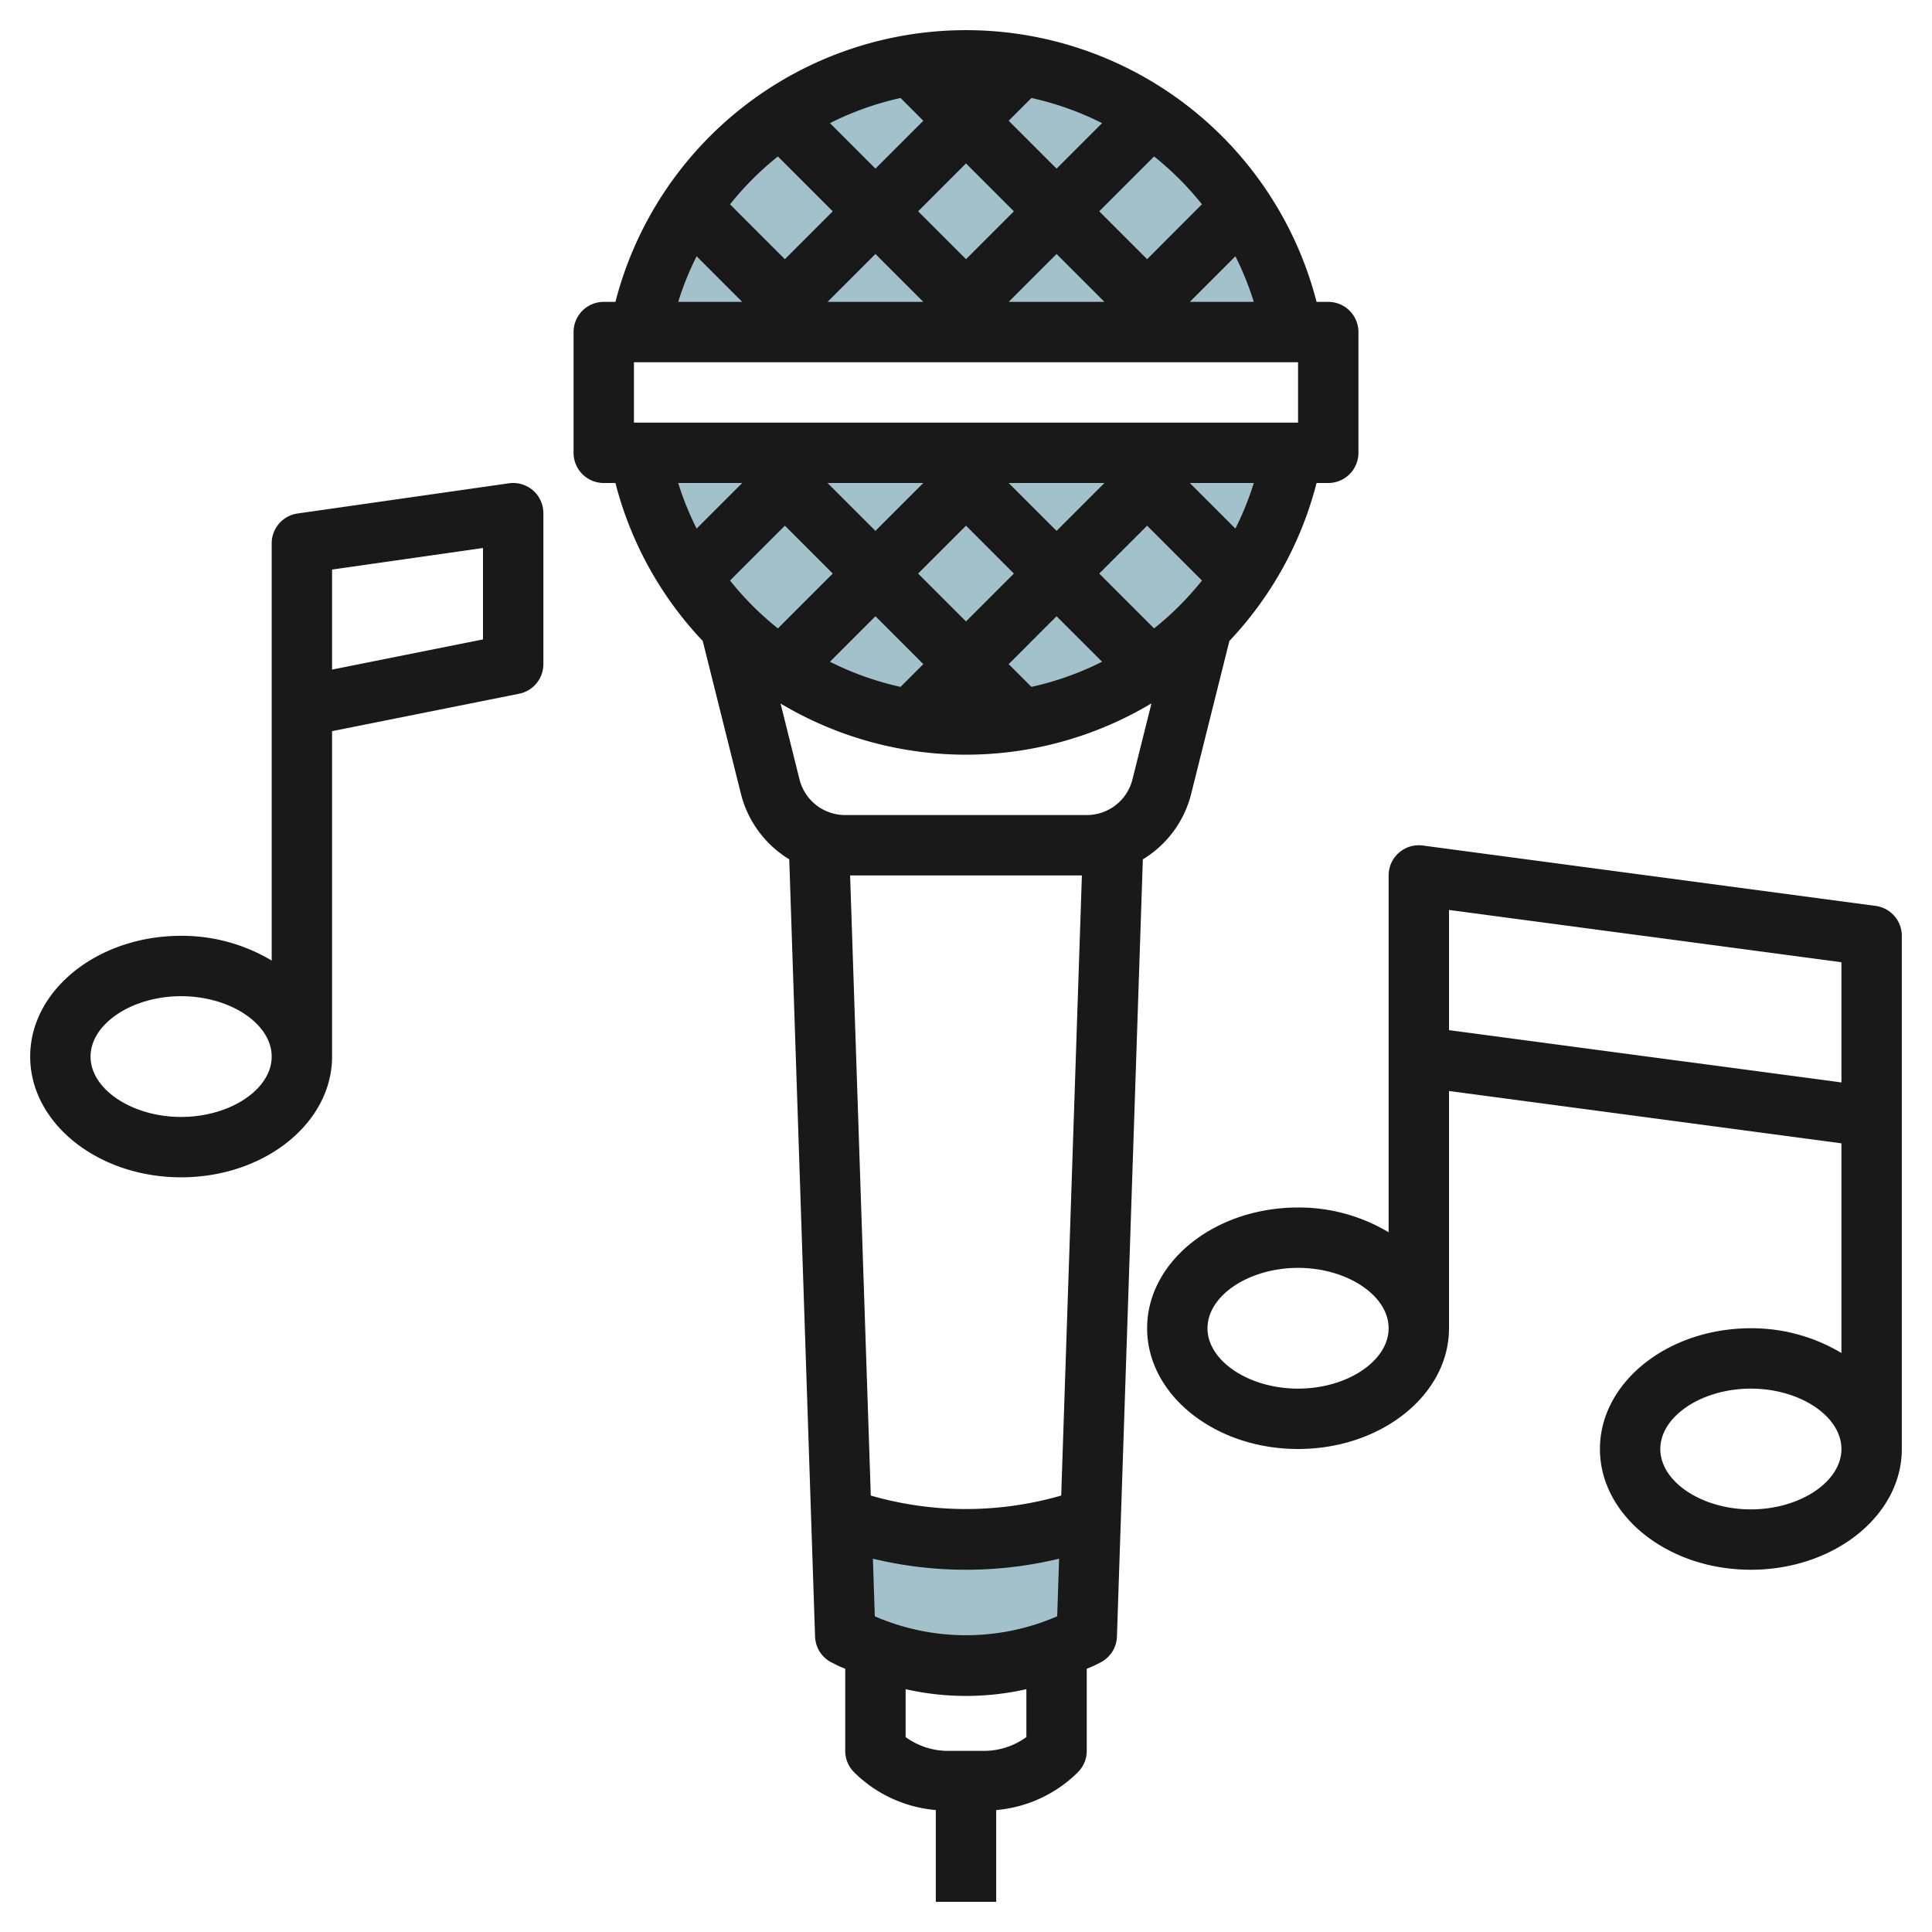
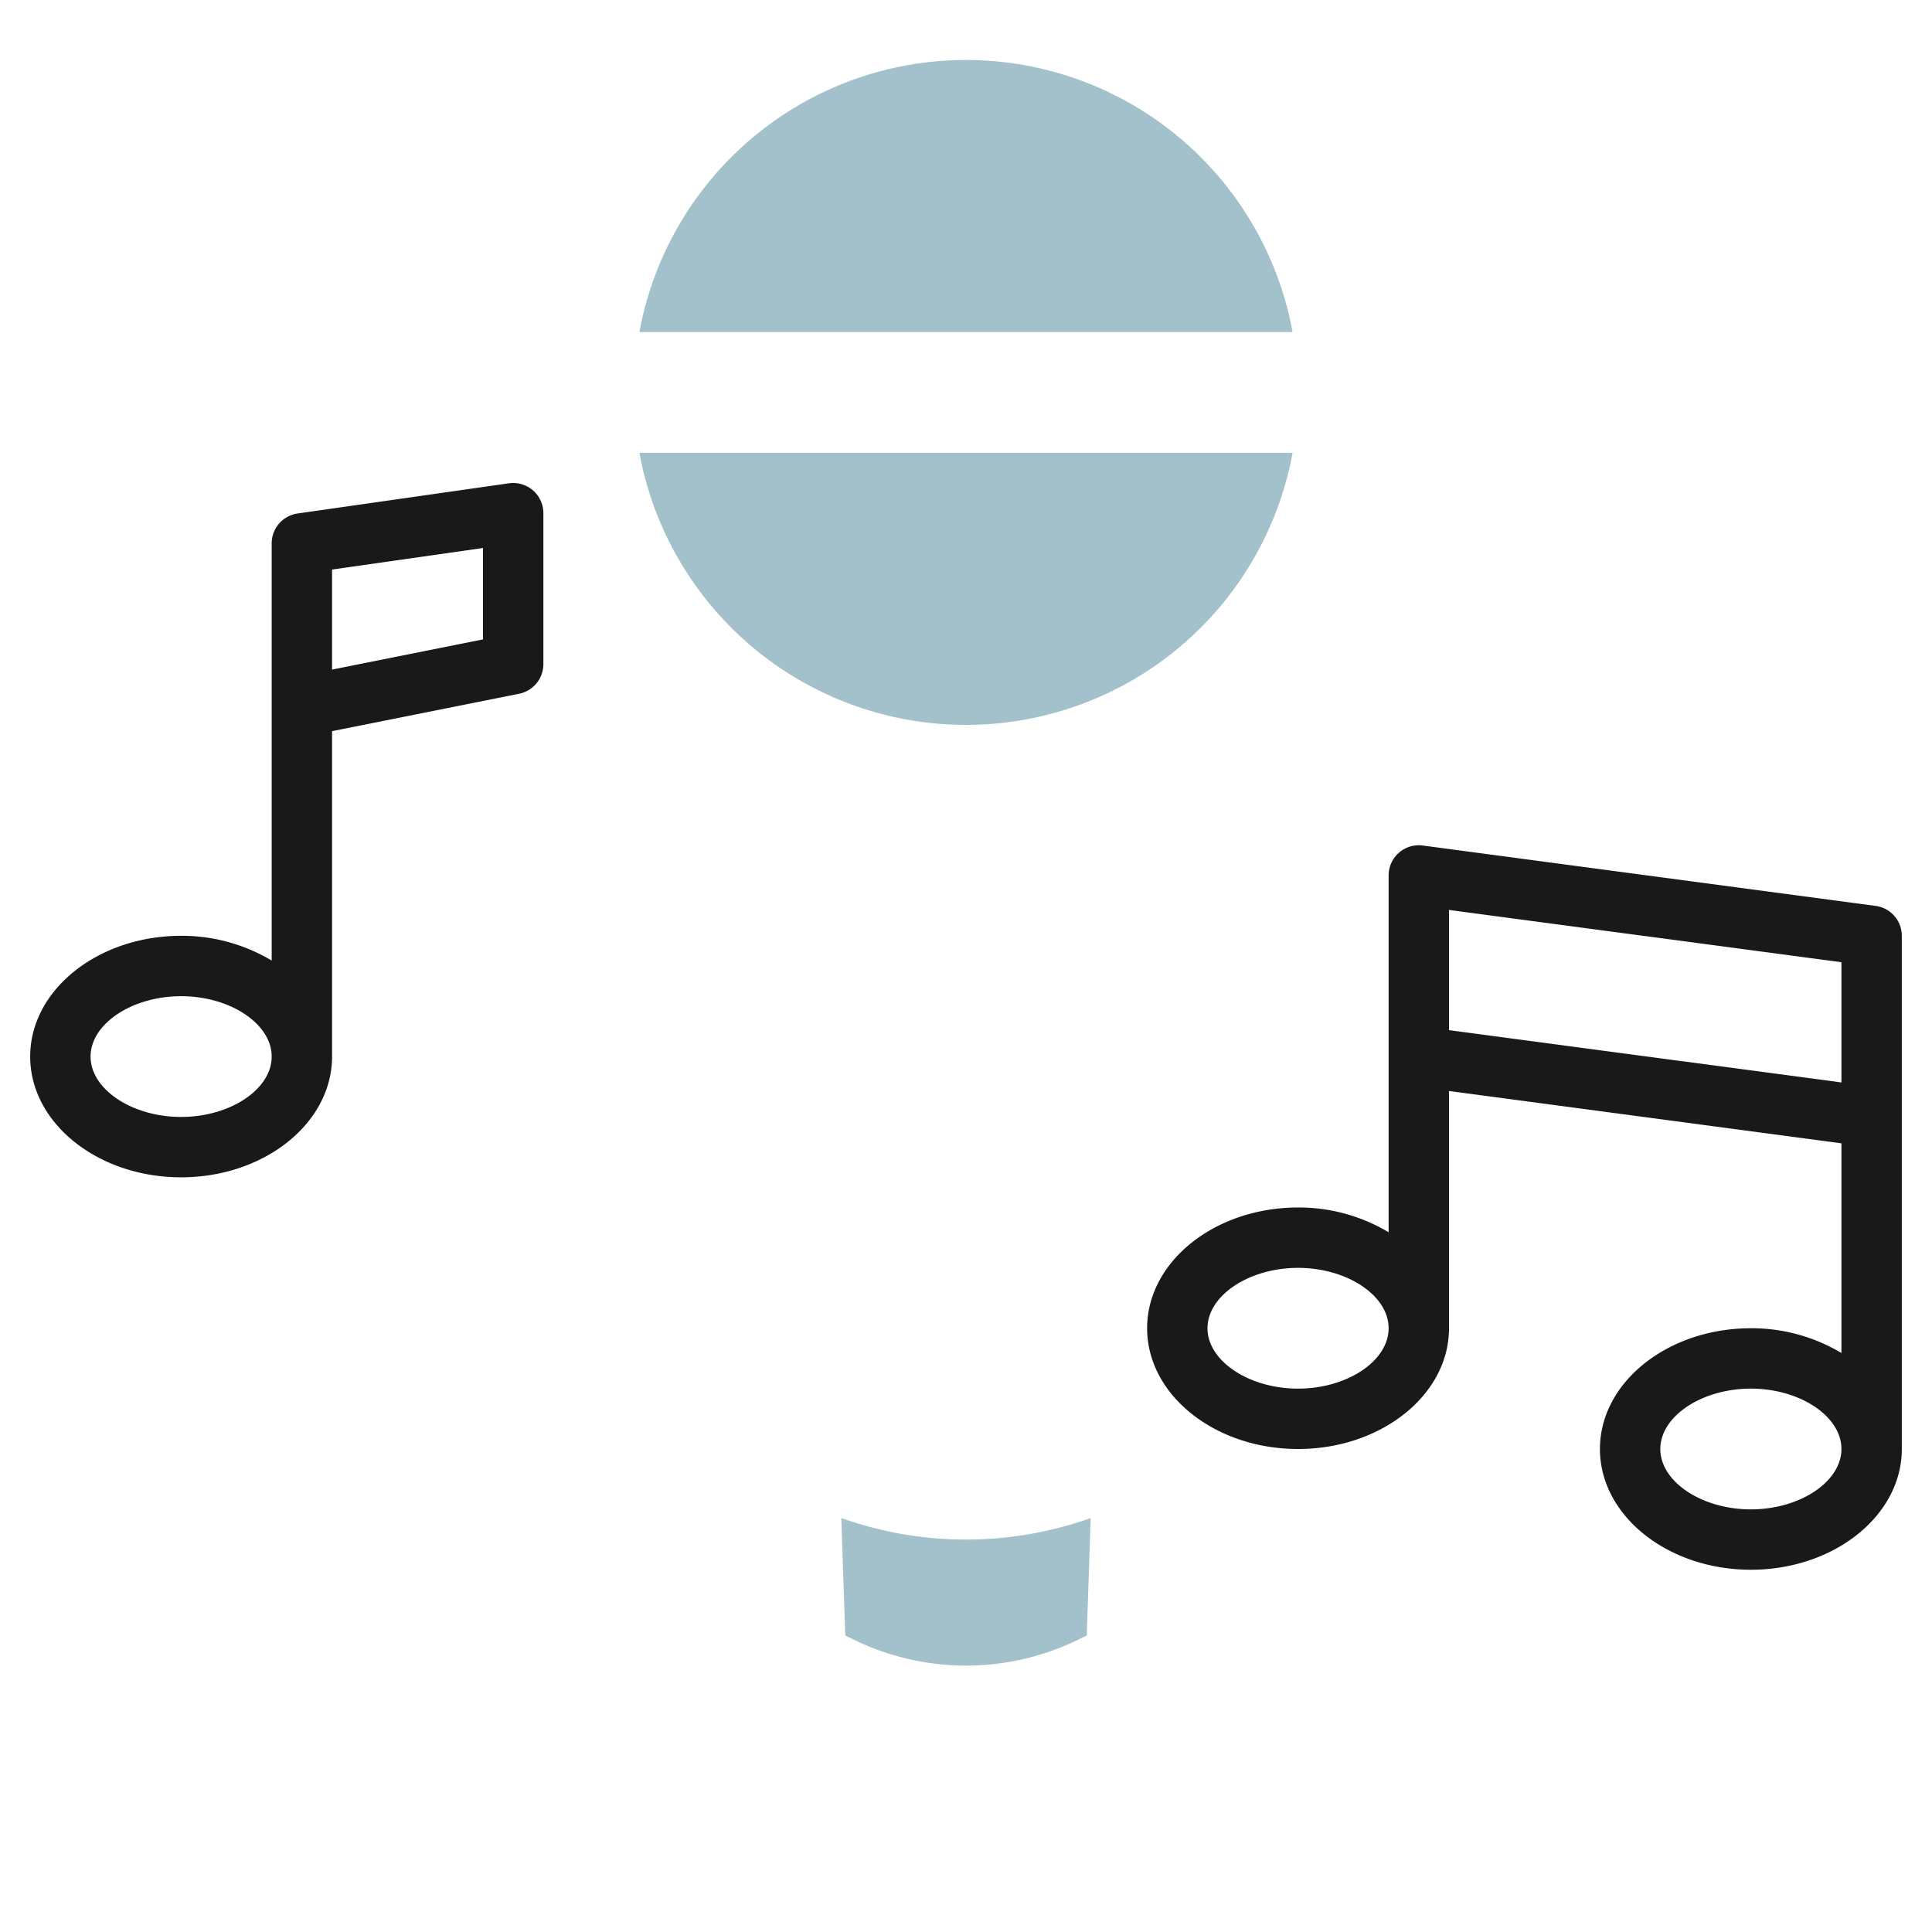
<svg xmlns="http://www.w3.org/2000/svg" id="Layer_3" data-name="Layer 3" viewBox="0 0 64 64" width="512" height="512">
  <path d="M42.819,11a11,11,0,0,0-21.638,0H42.819Z" style="fill:#a3c1ca" />
-   <path d="M21.181,15a11,11,0,0,0,21.638,0H21.181Z" style="fill:#a3c1ca" />
+   <path d="M21.181,15a11,11,0,0,0,21.638,0Z" style="fill:#a3c1ca" />
  <path d="M36.13,50.29l-.233.077a12.312,12.312,0,0,1-7.794,0l-.233-.077h0L28,54.18l.211.1a8.468,8.468,0,0,0,7.578,0l.211-.1.13-3.89Z" style="fill:#a3c1ca" />
-   <path d="M33,63V59.96a4.366,4.366,0,0,0,2.707-1.253A1,1,0,0,0,36,58V55.281c.078-.036.16-.063.236-.1l.211-.106A1,1,0,0,0,37,54.213l.858-25.746a3.544,3.544,0,0,0,1.6-2.165l1.267-5.069A11.925,11.925,0,0,0,43.613,16H44a1,1,0,0,0,1-1V11a1,1,0,0,0-1-1h-.387a11.992,11.992,0,0,0-23.226,0H20a1,1,0,0,0-1,1v4a1,1,0,0,0,1,1h.387a11.917,11.917,0,0,0,2.892,5.233L24.545,26.3a3.544,3.544,0,0,0,1.6,2.165L27,54.213a1,1,0,0,0,.552.861l.211.106c.076.038.158.065.236.1V58a1,1,0,0,0,.293.707A4.366,4.366,0,0,0,31,59.96V63Zm-4.021-9.458-.063-1.908a13.176,13.176,0,0,0,6.168,0l-.063,1.908A7.591,7.591,0,0,1,28.979,53.542ZM21,14V12H43v2ZM34.168,3.246a9.987,9.987,0,0,1,2.339.833L35,5.586,33.414,4ZM30.586,4,29,5.586,27.493,4.079a9.987,9.987,0,0,1,2.339-.833ZM32,5.414,33.586,7,32,8.586,30.414,7ZM33.414,10,35,8.414,36.586,10Zm-2.828,0H27.414L29,8.414Zm0,12-.754.754a9.987,9.987,0,0,1-2.339-.833L29,20.414Zm-.172-3L32,17.414,33.586,19,32,20.586Zm3.754,3.754L33.414,22,35,20.414l1.507,1.507A9.987,9.987,0,0,1,34.168,22.754Zm4.063-1.937L36.414,19,38,17.414l1.817,1.817A10.038,10.038,0,0,1,38.231,20.817ZM35,17.586,33.414,16h3.172ZM30.586,16,29,17.586,27.414,16Zm-3,3-1.817,1.817a10.038,10.038,0,0,1-1.586-1.586L26,17.414ZM32,25a11.974,11.974,0,0,0,6.144-1.7l-.628,2.512A1.561,1.561,0,0,1,36,27H28a1.561,1.561,0,0,1-1.516-1.183l-.627-2.512A11.967,11.967,0,0,0,32,25Zm3.839,4-.685,20.542a11.36,11.36,0,0,1-6.308,0L28.161,29Zm5.085-11.49L39.414,16h2.12A9.91,9.91,0,0,1,40.924,17.51ZM39.414,10l1.51-1.51a9.91,9.91,0,0,1,.61,1.51Zm.4-3.231L38,8.586,36.414,7l1.817-1.817A10.038,10.038,0,0,1,39.817,6.769ZM25.769,5.183,27.586,7,26,8.586,24.183,6.769A10.038,10.038,0,0,1,25.769,5.183ZM23.076,8.49,24.586,10h-2.12A9.91,9.91,0,0,1,23.076,8.49ZM24.586,16l-1.51,1.51a9.91,9.91,0,0,1-.61-1.51ZM30,55.956a9.041,9.041,0,0,0,4,0v1.587A2.394,2.394,0,0,1,32.586,58H31.414A2.394,2.394,0,0,1,30,57.543Z" style="fill:#191919" />
  <path d="M62.132,30.009l-15-2A1,1,0,0,0,46,29V40.82A5.8,5.8,0,0,0,43,40c-2.757,0-5,1.794-5,4s2.243,4,5,4,5-1.794,5-4V36.142l13,1.733V44.82A5.8,5.8,0,0,0,58,44c-2.757,0-5,1.794-5,4s2.243,4,5,4,5-1.794,5-4V31A1,1,0,0,0,62.132,30.009ZM43,46c-1.626,0-3-.916-3-2s1.374-2,3-2,3,.916,3,2S44.626,46,43,46Zm5-11.875V30.143l13,1.733v3.982ZM58,50c-1.626,0-3-.916-3-2s1.374-2,3-2,3,.916,3,2S59.626,50,58,50Z" style="fill:#191919" />
  <path d="M11,35V24.22l6.2-1.24A1,1,0,0,0,18,22V17a1,1,0,0,0-1.142-.99l-7,1A1,1,0,0,0,9,18V31.82A5.8,5.8,0,0,0,6,31c-2.757,0-5,1.794-5,4s2.243,4,5,4S11,37.206,11,35Zm0-16.133,5-.714v3.028l-5,1ZM3,35c0-1.084,1.374-2,3-2s3,.916,3,2-1.374,2-3,2S3,36.084,3,35Z" style="fill:#191919" />
</svg>